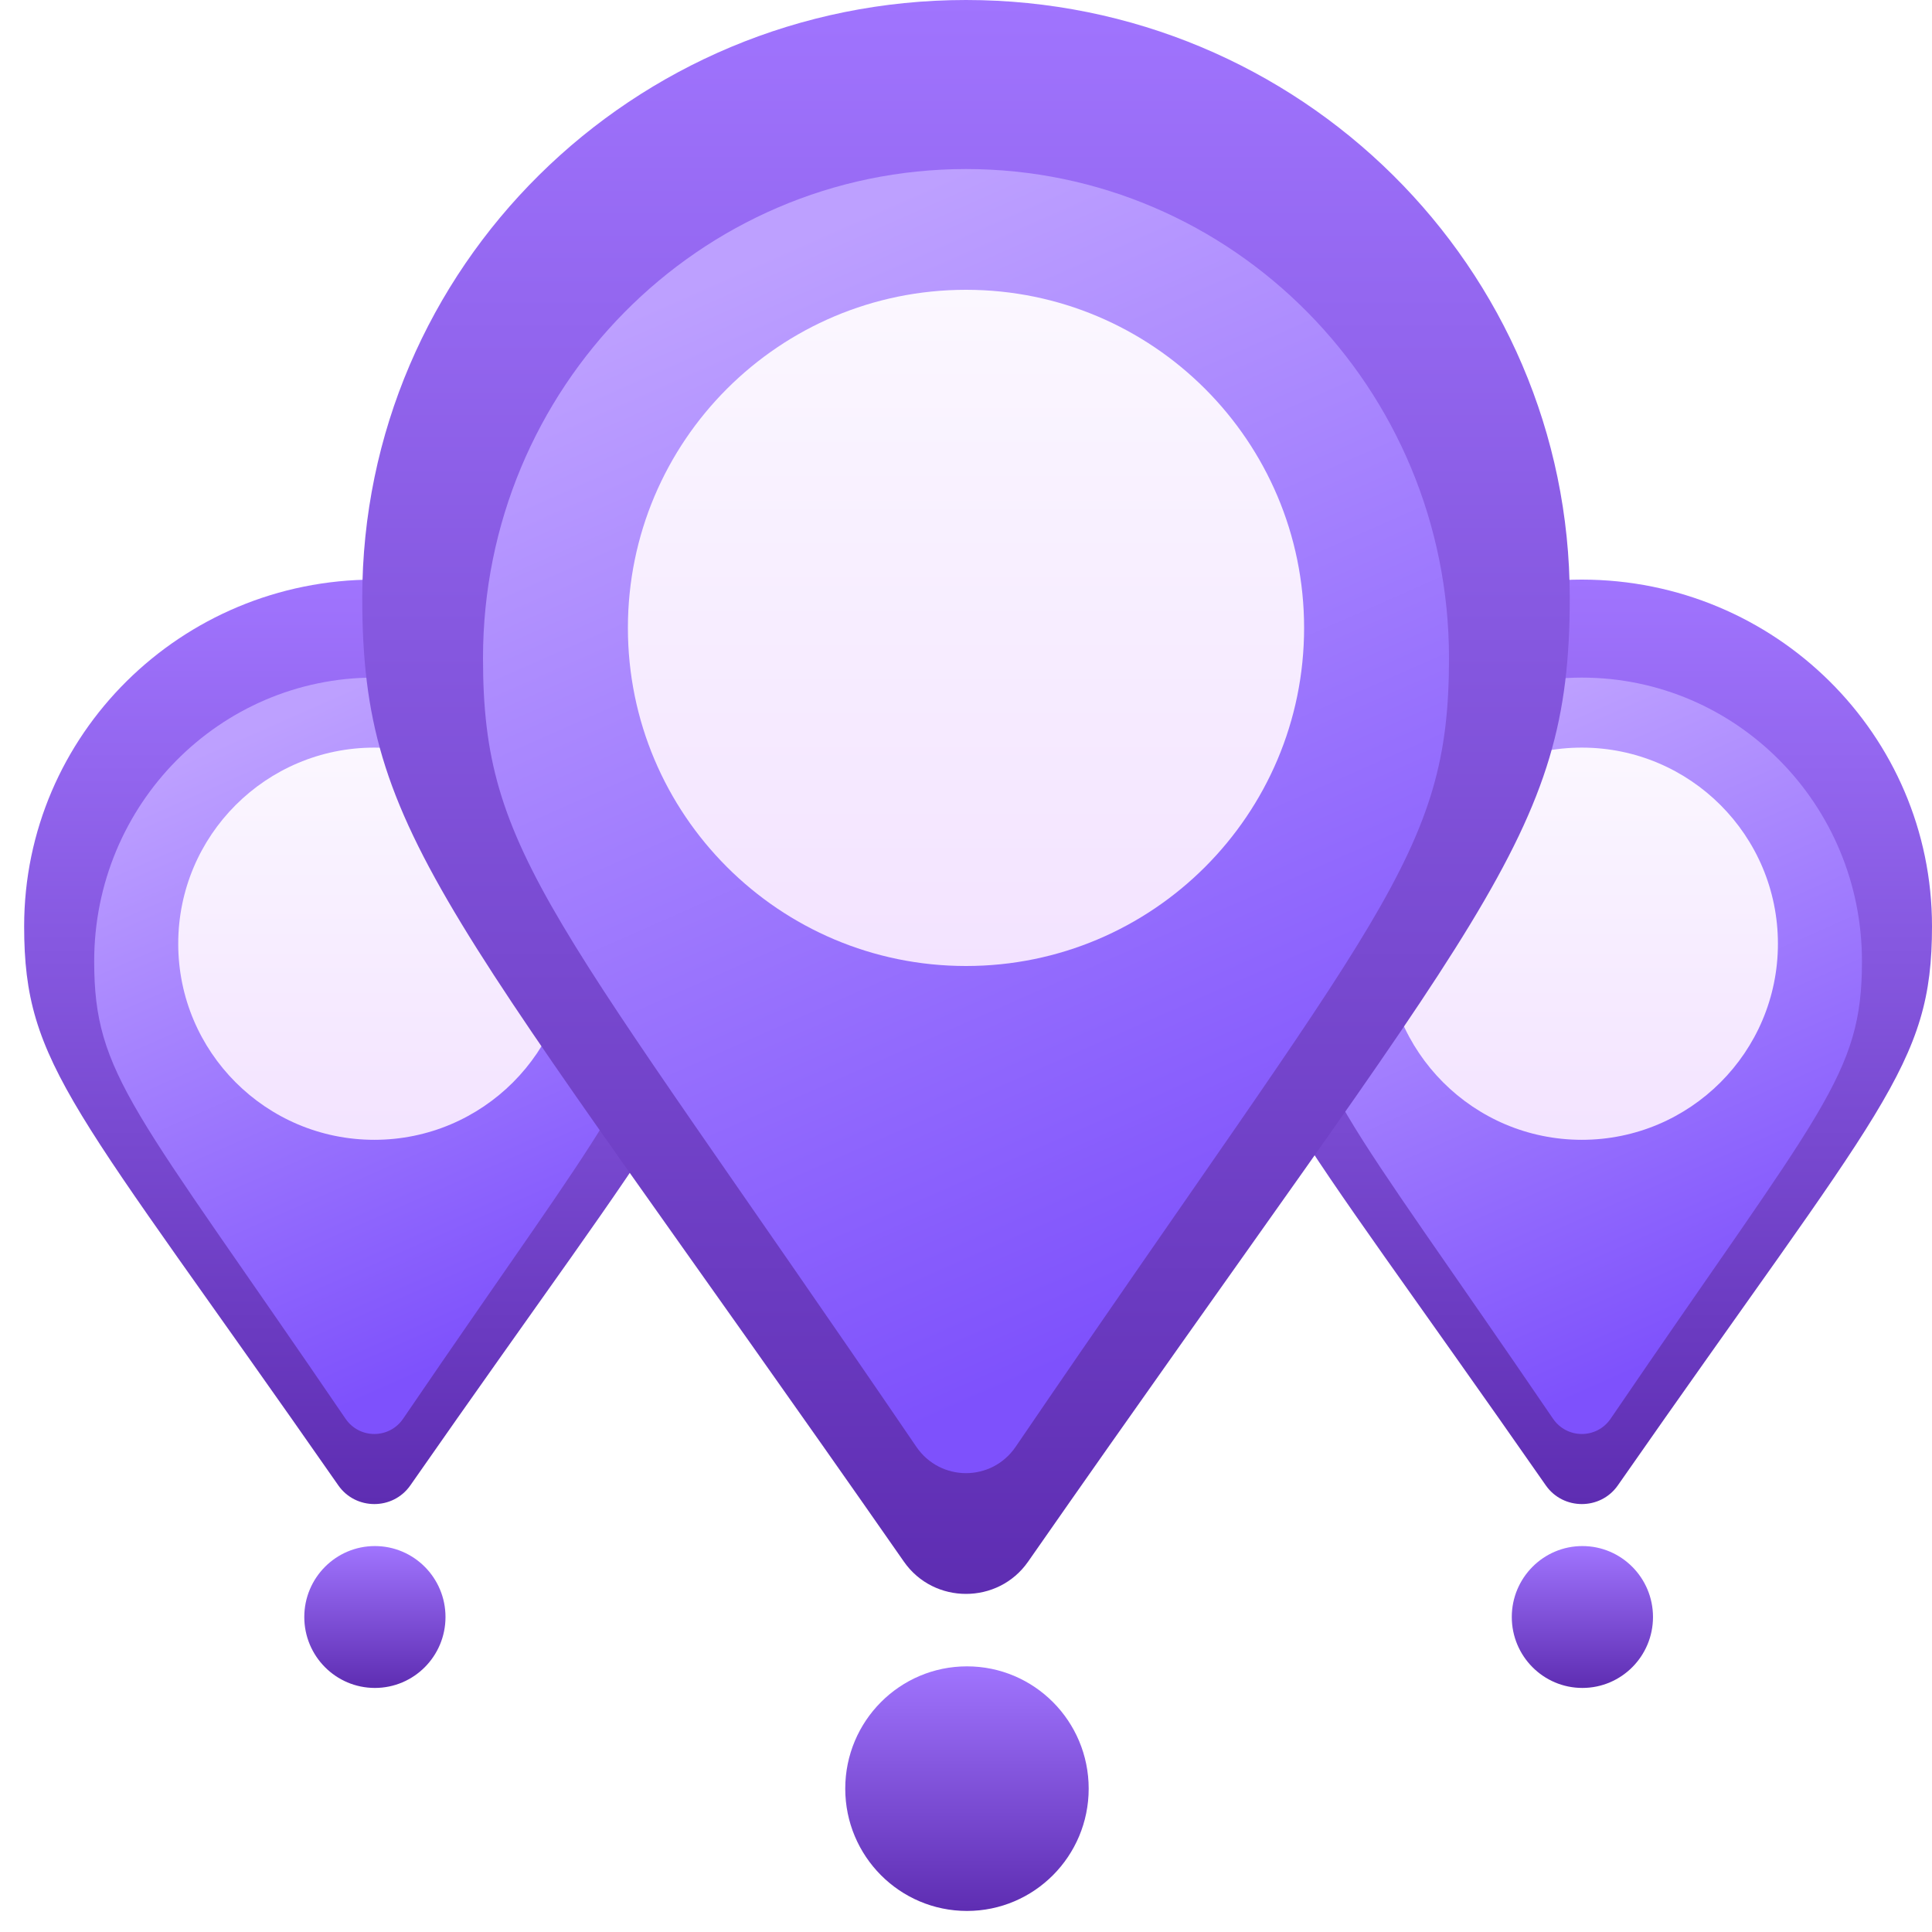
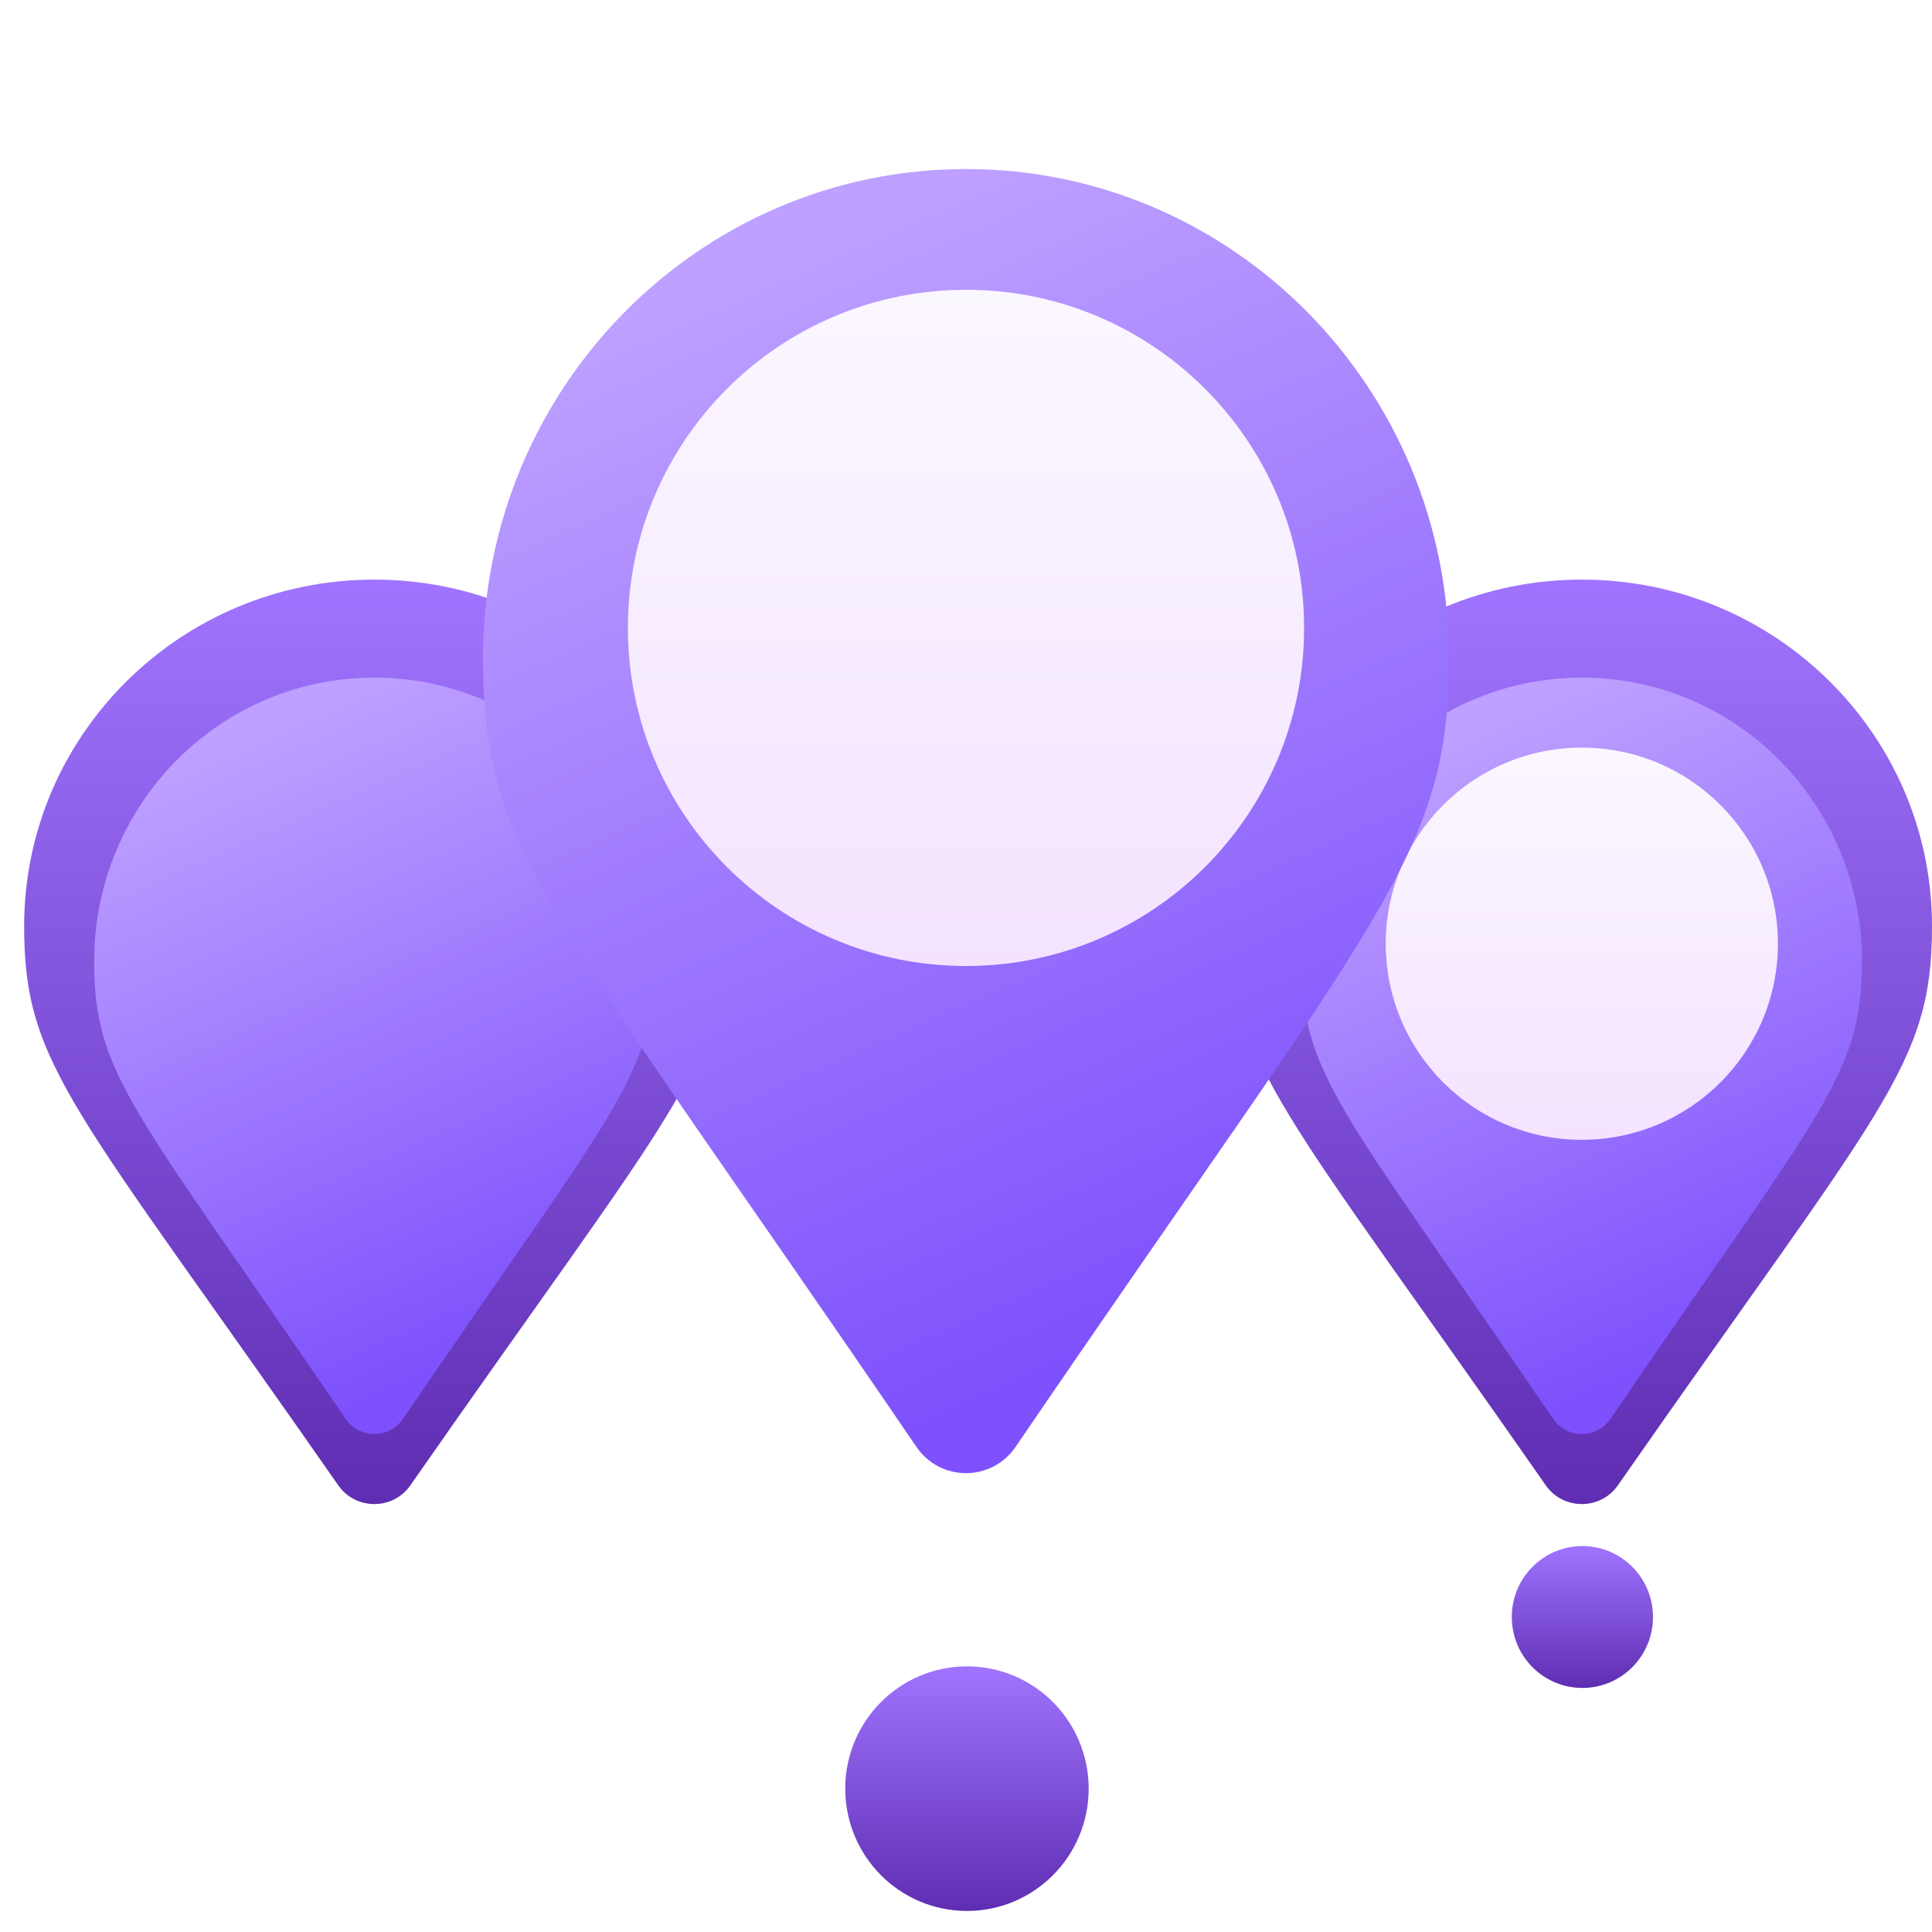
<svg xmlns="http://www.w3.org/2000/svg" width="80" height="80" viewBox="0 0 80 80" fill="none">
  <path d="M64.01 61.508C53.037 45.759 51 44.143 51 38.355C51 30.427 57.492 24 65.5 24C73.508 24 80 30.427 80 38.355C80 44.143 77.963 45.759 66.99 61.508C66.27 62.538 64.73 62.537 64.01 61.508Z" fill="url(#paint0_linear_2301_1322)" />
  <path d="M65.523 69.894C67.138 69.894 68.447 68.579 68.447 66.957C68.447 65.335 67.138 64.019 65.523 64.019C63.909 64.019 62.6 65.335 62.6 66.957C62.6 68.579 63.909 69.894 65.523 69.894Z" fill="url(#paint1_linear_2301_1322)" />
  <g filter="url(#filter0_d_2301_1322)">
    <path d="M64.308 57.587C55.529 44.701 53.9 43.379 53.9 38.643C53.9 32.157 59.093 26.898 65.5 26.898C71.906 26.898 77.1 32.157 77.1 38.643C77.1 43.379 75.47 44.701 66.692 57.587C66.116 58.429 64.884 58.429 64.308 57.587Z" fill="url(#paint2_linear_2301_1322)" />
  </g>
  <g filter="url(#filter1_d_2301_1322)">
    <path d="M65.5 46.037C69.984 46.037 73.62 42.401 73.62 37.917C73.62 33.432 69.984 29.797 65.5 29.797C61.015 29.797 57.38 33.432 57.38 37.917C57.38 42.401 61.015 46.037 65.5 46.037Z" fill="url(#paint3_linear_2301_1322)" />
  </g>
  <path d="M14.01 61.508C3.037 45.759 1 44.143 1 38.355C1 30.427 7.492 24 15.5 24C23.508 24 30 30.427 30 38.355C30 44.143 27.963 45.759 16.99 61.508C16.27 62.538 14.73 62.537 14.01 61.508Z" fill="url(#paint4_linear_2301_1322)" />
-   <path d="M15.523 69.894C17.138 69.894 18.447 68.579 18.447 66.957C18.447 65.335 17.138 64.019 15.523 64.019C13.909 64.019 12.6 65.335 12.6 66.957C12.6 68.579 13.909 69.894 15.523 69.894Z" fill="url(#paint5_linear_2301_1322)" />
  <g filter="url(#filter2_d_2301_1322)">
    <path d="M14.308 57.587C5.529 44.701 3.9 43.379 3.9 38.643C3.9 32.157 9.093 26.898 15.5 26.898C21.906 26.898 27.1 32.157 27.1 38.643C27.1 43.379 25.47 44.701 16.692 57.587C16.116 58.429 14.884 58.429 14.308 57.587Z" fill="url(#paint6_linear_2301_1322)" />
  </g>
  <g filter="url(#filter3_d_2301_1322)">
-     <path d="M15.5 46.037C19.984 46.037 23.62 42.401 23.62 37.917C23.62 33.432 19.984 29.797 15.5 29.797C11.015 29.797 7.38 33.432 7.38 37.917C7.38 42.401 11.015 46.037 15.5 46.037Z" fill="url(#paint7_linear_2301_1322)" />
-   </g>
-   <path d="M37.431 64.668C18.512 37.516 15 34.729 15 24.75C15 11.081 26.193 0 40 0C53.807 0 65 11.081 65 24.75C65 34.729 61.488 37.516 42.569 64.668C41.328 66.444 38.672 66.444 37.431 64.668Z" fill="url(#paint8_linear_2301_1322)" />
+     </g>
  <path d="M40.04 79.128C42.823 79.128 45.08 76.861 45.08 74.064C45.08 71.267 42.823 69 40.04 69C37.256 69 35 71.267 35 74.064C35 76.861 37.256 79.128 40.04 79.128Z" fill="url(#paint9_linear_2301_1322)" />
  <g filter="url(#filter4_d_2301_1322)">
    <path d="M37.945 57.91C22.809 35.695 20 33.415 20 25.25C20 14.066 28.954 5 40 5C51.046 5 60 14.066 60 25.25C60 33.415 57.191 35.695 42.055 57.91C41.062 59.363 38.938 59.363 37.945 57.91Z" fill="url(#paint10_linear_2301_1322)" />
  </g>
  <g filter="url(#filter5_d_2301_1322)">
    <path d="M40 38C47.732 38 54 31.732 54 24C54 16.268 47.732 10 40 10C32.268 10 26 16.268 26 24C26 31.732 32.268 38 40 38Z" fill="url(#paint11_linear_2301_1322)" />
  </g>
  <defs>
    <filter id="filter0_d_2301_1322" x="51.58" y="25.738" width="27.84" height="35.96" filterUnits="userSpaceOnUse" color-interpolation-filters="sRGB">
      <feFlood flood-opacity="0" result="BackgroundImageFix" />
      <feColorMatrix in="SourceAlpha" type="matrix" values="0 0 0 0 0 0 0 0 0 0 0 0 0 0 0 0 0 0 127 0" result="hardAlpha" />
      <feOffset dy="1.16" />
      <feGaussianBlur stdDeviation="1.16" />
      <feComposite in2="hardAlpha" operator="out" />
      <feColorMatrix type="matrix" values="0 0 0 0 0 0 0 0 0 0 0 0 0 0 0 0 0 0 0.25 0" />
      <feBlend mode="normal" in2="BackgroundImageFix" result="effect1_dropShadow_2301_1322" />
      <feBlend mode="normal" in="SourceGraphic" in2="effect1_dropShadow_2301_1322" result="shape" />
    </filter>
    <filter id="filter1_d_2301_1322" x="55.06" y="28.637" width="20.88" height="20.88" filterUnits="userSpaceOnUse" color-interpolation-filters="sRGB">
      <feFlood flood-opacity="0" result="BackgroundImageFix" />
      <feColorMatrix in="SourceAlpha" type="matrix" values="0 0 0 0 0 0 0 0 0 0 0 0 0 0 0 0 0 0 127 0" result="hardAlpha" />
      <feOffset dy="1.16" />
      <feGaussianBlur stdDeviation="1.16" />
      <feComposite in2="hardAlpha" operator="out" />
      <feColorMatrix type="matrix" values="0 0 0 0 0 0 0 0 0 0 0 0 0 0 0 0 0 0 0.25 0" />
      <feBlend mode="normal" in2="BackgroundImageFix" result="effect1_dropShadow_2301_1322" />
      <feBlend mode="normal" in="SourceGraphic" in2="effect1_dropShadow_2301_1322" result="shape" />
    </filter>
    <filter id="filter2_d_2301_1322" x="1.58" y="25.738" width="27.84" height="35.96" filterUnits="userSpaceOnUse" color-interpolation-filters="sRGB">
      <feFlood flood-opacity="0" result="BackgroundImageFix" />
      <feColorMatrix in="SourceAlpha" type="matrix" values="0 0 0 0 0 0 0 0 0 0 0 0 0 0 0 0 0 0 127 0" result="hardAlpha" />
      <feOffset dy="1.16" />
      <feGaussianBlur stdDeviation="1.16" />
      <feComposite in2="hardAlpha" operator="out" />
      <feColorMatrix type="matrix" values="0 0 0 0 0 0 0 0 0 0 0 0 0 0 0 0 0 0 0.25 0" />
      <feBlend mode="normal" in2="BackgroundImageFix" result="effect1_dropShadow_2301_1322" />
      <feBlend mode="normal" in="SourceGraphic" in2="effect1_dropShadow_2301_1322" result="shape" />
    </filter>
    <filter id="filter3_d_2301_1322" x="5.06" y="28.637" width="20.88" height="20.88" filterUnits="userSpaceOnUse" color-interpolation-filters="sRGB">
      <feFlood flood-opacity="0" result="BackgroundImageFix" />
      <feColorMatrix in="SourceAlpha" type="matrix" values="0 0 0 0 0 0 0 0 0 0 0 0 0 0 0 0 0 0 127 0" result="hardAlpha" />
      <feOffset dy="1.16" />
      <feGaussianBlur stdDeviation="1.16" />
      <feComposite in2="hardAlpha" operator="out" />
      <feColorMatrix type="matrix" values="0 0 0 0 0 0 0 0 0 0 0 0 0 0 0 0 0 0 0.25 0" />
      <feBlend mode="normal" in2="BackgroundImageFix" result="effect1_dropShadow_2301_1322" />
      <feBlend mode="normal" in="SourceGraphic" in2="effect1_dropShadow_2301_1322" result="shape" />
    </filter>
    <filter id="filter4_d_2301_1322" x="16" y="3" width="48" height="62" filterUnits="userSpaceOnUse" color-interpolation-filters="sRGB">
      <feFlood flood-opacity="0" result="BackgroundImageFix" />
      <feColorMatrix in="SourceAlpha" type="matrix" values="0 0 0 0 0 0 0 0 0 0 0 0 0 0 0 0 0 0 127 0" result="hardAlpha" />
      <feOffset dy="2" />
      <feGaussianBlur stdDeviation="2" />
      <feComposite in2="hardAlpha" operator="out" />
      <feColorMatrix type="matrix" values="0 0 0 0 0 0 0 0 0 0 0 0 0 0 0 0 0 0 0.25 0" />
      <feBlend mode="normal" in2="BackgroundImageFix" result="effect1_dropShadow_2301_1322" />
      <feBlend mode="normal" in="SourceGraphic" in2="effect1_dropShadow_2301_1322" result="shape" />
    </filter>
    <filter id="filter5_d_2301_1322" x="22" y="8" width="36" height="36" filterUnits="userSpaceOnUse" color-interpolation-filters="sRGB">
      <feFlood flood-opacity="0" result="BackgroundImageFix" />
      <feColorMatrix in="SourceAlpha" type="matrix" values="0 0 0 0 0 0 0 0 0 0 0 0 0 0 0 0 0 0 127 0" result="hardAlpha" />
      <feOffset dy="2" />
      <feGaussianBlur stdDeviation="2" />
      <feComposite in2="hardAlpha" operator="out" />
      <feColorMatrix type="matrix" values="0 0 0 0 0 0 0 0 0 0 0 0 0 0 0 0 0 0 0.25 0" />
      <feBlend mode="normal" in2="BackgroundImageFix" result="effect1_dropShadow_2301_1322" />
      <feBlend mode="normal" in="SourceGraphic" in2="effect1_dropShadow_2301_1322" result="shape" />
    </filter>
    <linearGradient id="paint0_linear_2301_1322" x1="65.5" y1="24" x2="65.5" y2="62.28" gradientUnits="userSpaceOnUse">
      <stop stop-color="#A074FE" />
      <stop offset="1" stop-color="#5E2DB2" />
    </linearGradient>
    <linearGradient id="paint1_linear_2301_1322" x1="65.523" y1="64.019" x2="65.523" y2="69.894" gradientUnits="userSpaceOnUse">
      <stop stop-color="#A074FE" />
      <stop offset="1" stop-color="#5E2DB2" />
    </linearGradient>
    <linearGradient id="paint2_linear_2301_1322" x1="56.8" y1="30.668" x2="67.82" y2="55.608" gradientUnits="userSpaceOnUse">
      <stop stop-color="#BDA0FF" />
      <stop offset="1" stop-color="#7E51FC" />
    </linearGradient>
    <linearGradient id="paint3_linear_2301_1322" x1="65.5" y1="29.797" x2="65.5" y2="46.037" gradientUnits="userSpaceOnUse">
      <stop stop-color="#FBF7FF" />
      <stop offset="1" stop-color="#F3E3FF" />
    </linearGradient>
    <linearGradient id="paint4_linear_2301_1322" x1="15.5" y1="24" x2="15.5" y2="62.28" gradientUnits="userSpaceOnUse">
      <stop stop-color="#A074FE" />
      <stop offset="1" stop-color="#5E2DB2" />
    </linearGradient>
    <linearGradient id="paint5_linear_2301_1322" x1="15.523" y1="64.019" x2="15.523" y2="69.894" gradientUnits="userSpaceOnUse">
      <stop stop-color="#A074FE" />
      <stop offset="1" stop-color="#5E2DB2" />
    </linearGradient>
    <linearGradient id="paint6_linear_2301_1322" x1="6.8" y1="30.668" x2="17.82" y2="55.608" gradientUnits="userSpaceOnUse">
      <stop stop-color="#BDA0FF" />
      <stop offset="1" stop-color="#7E51FC" />
    </linearGradient>
    <linearGradient id="paint7_linear_2301_1322" x1="15.5" y1="29.797" x2="15.5" y2="46.037" gradientUnits="userSpaceOnUse">
      <stop stop-color="#FBF7FF" />
      <stop offset="1" stop-color="#F3E3FF" />
    </linearGradient>
    <linearGradient id="paint8_linear_2301_1322" x1="40" y1="0" x2="40" y2="66" gradientUnits="userSpaceOnUse">
      <stop stop-color="#A074FE" />
      <stop offset="1" stop-color="#5E2DB2" />
    </linearGradient>
    <linearGradient id="paint9_linear_2301_1322" x1="40.04" y1="69" x2="40.04" y2="79.128" gradientUnits="userSpaceOnUse">
      <stop stop-color="#A074FE" />
      <stop offset="1" stop-color="#5E2DB2" />
    </linearGradient>
    <linearGradient id="paint10_linear_2301_1322" x1="25" y1="11.5" x2="44" y2="54.5" gradientUnits="userSpaceOnUse">
      <stop stop-color="#BDA0FF" />
      <stop offset="1" stop-color="#7E51FC" />
    </linearGradient>
    <linearGradient id="paint11_linear_2301_1322" x1="40" y1="10" x2="40" y2="38" gradientUnits="userSpaceOnUse">
      <stop stop-color="#FBF7FF" />
      <stop offset="1" stop-color="#F3E3FF" />
    </linearGradient>
  </defs>
</svg>